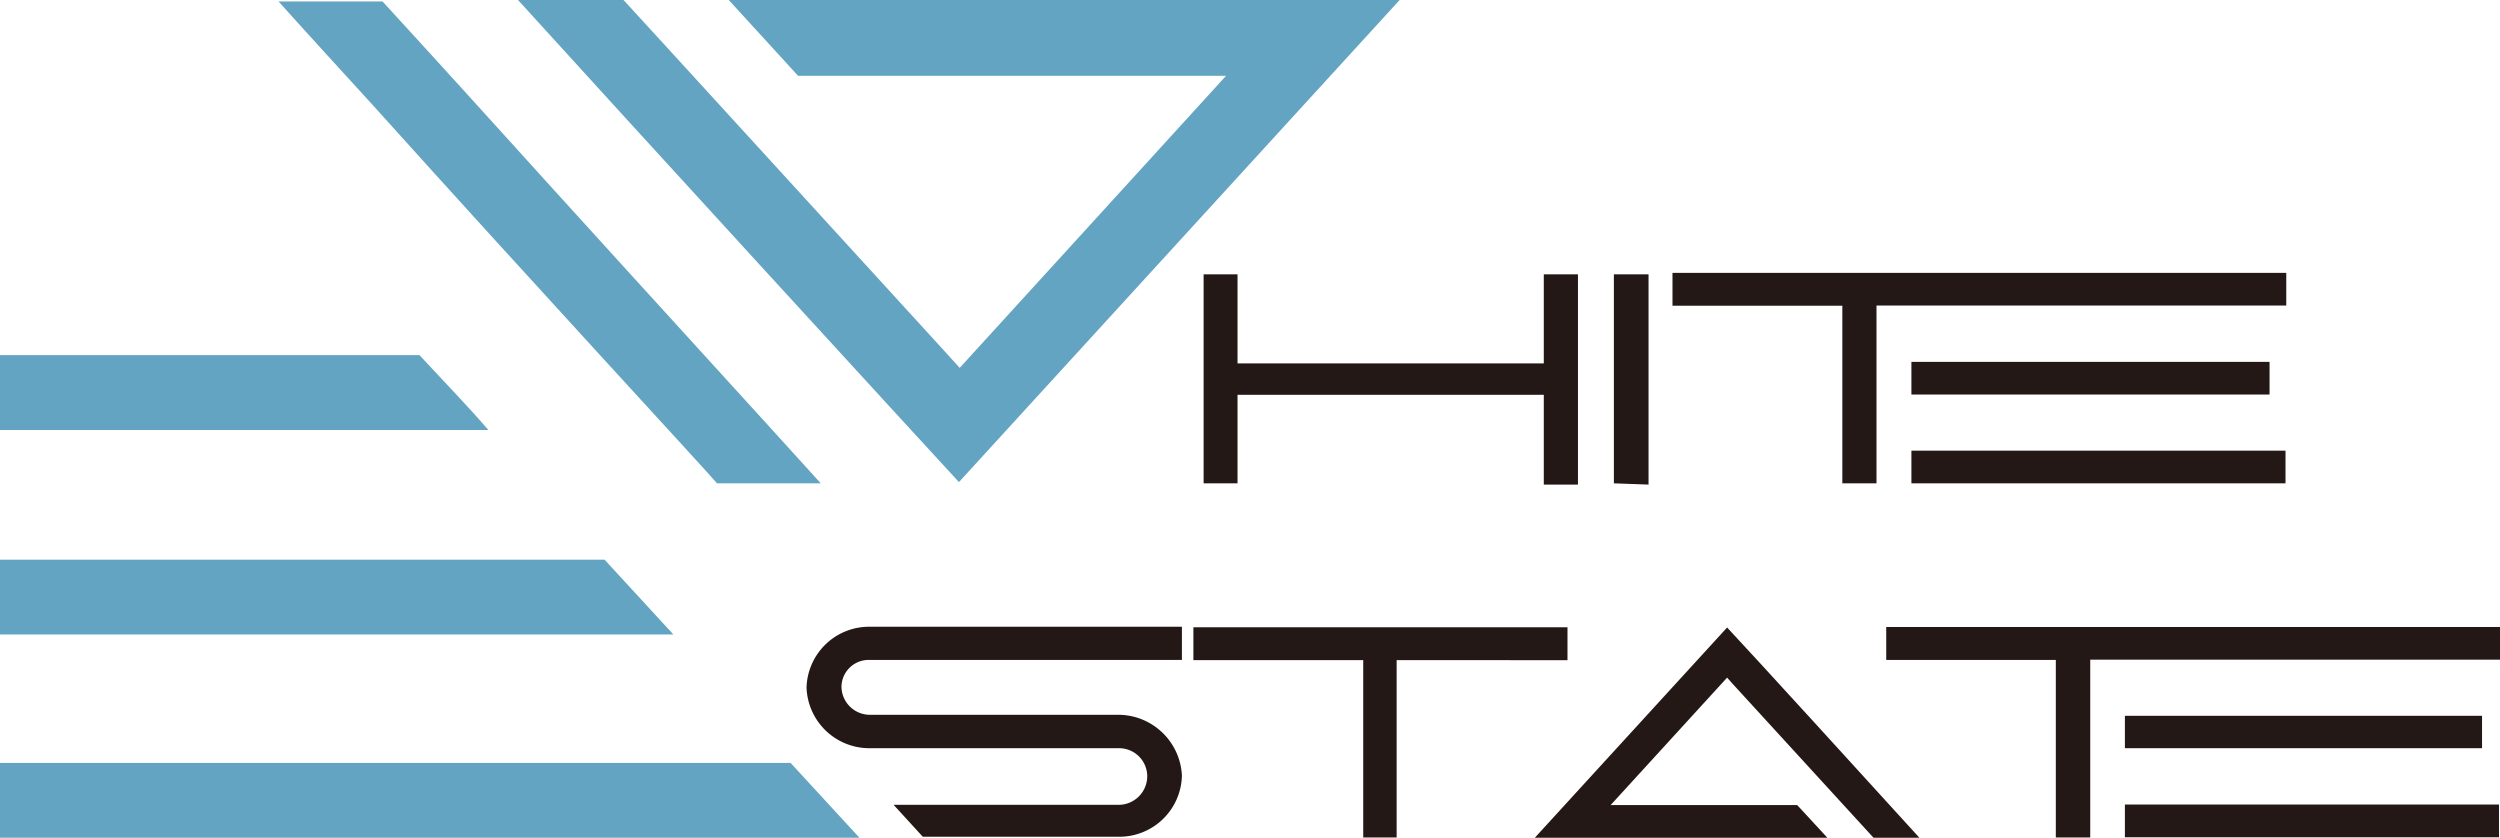
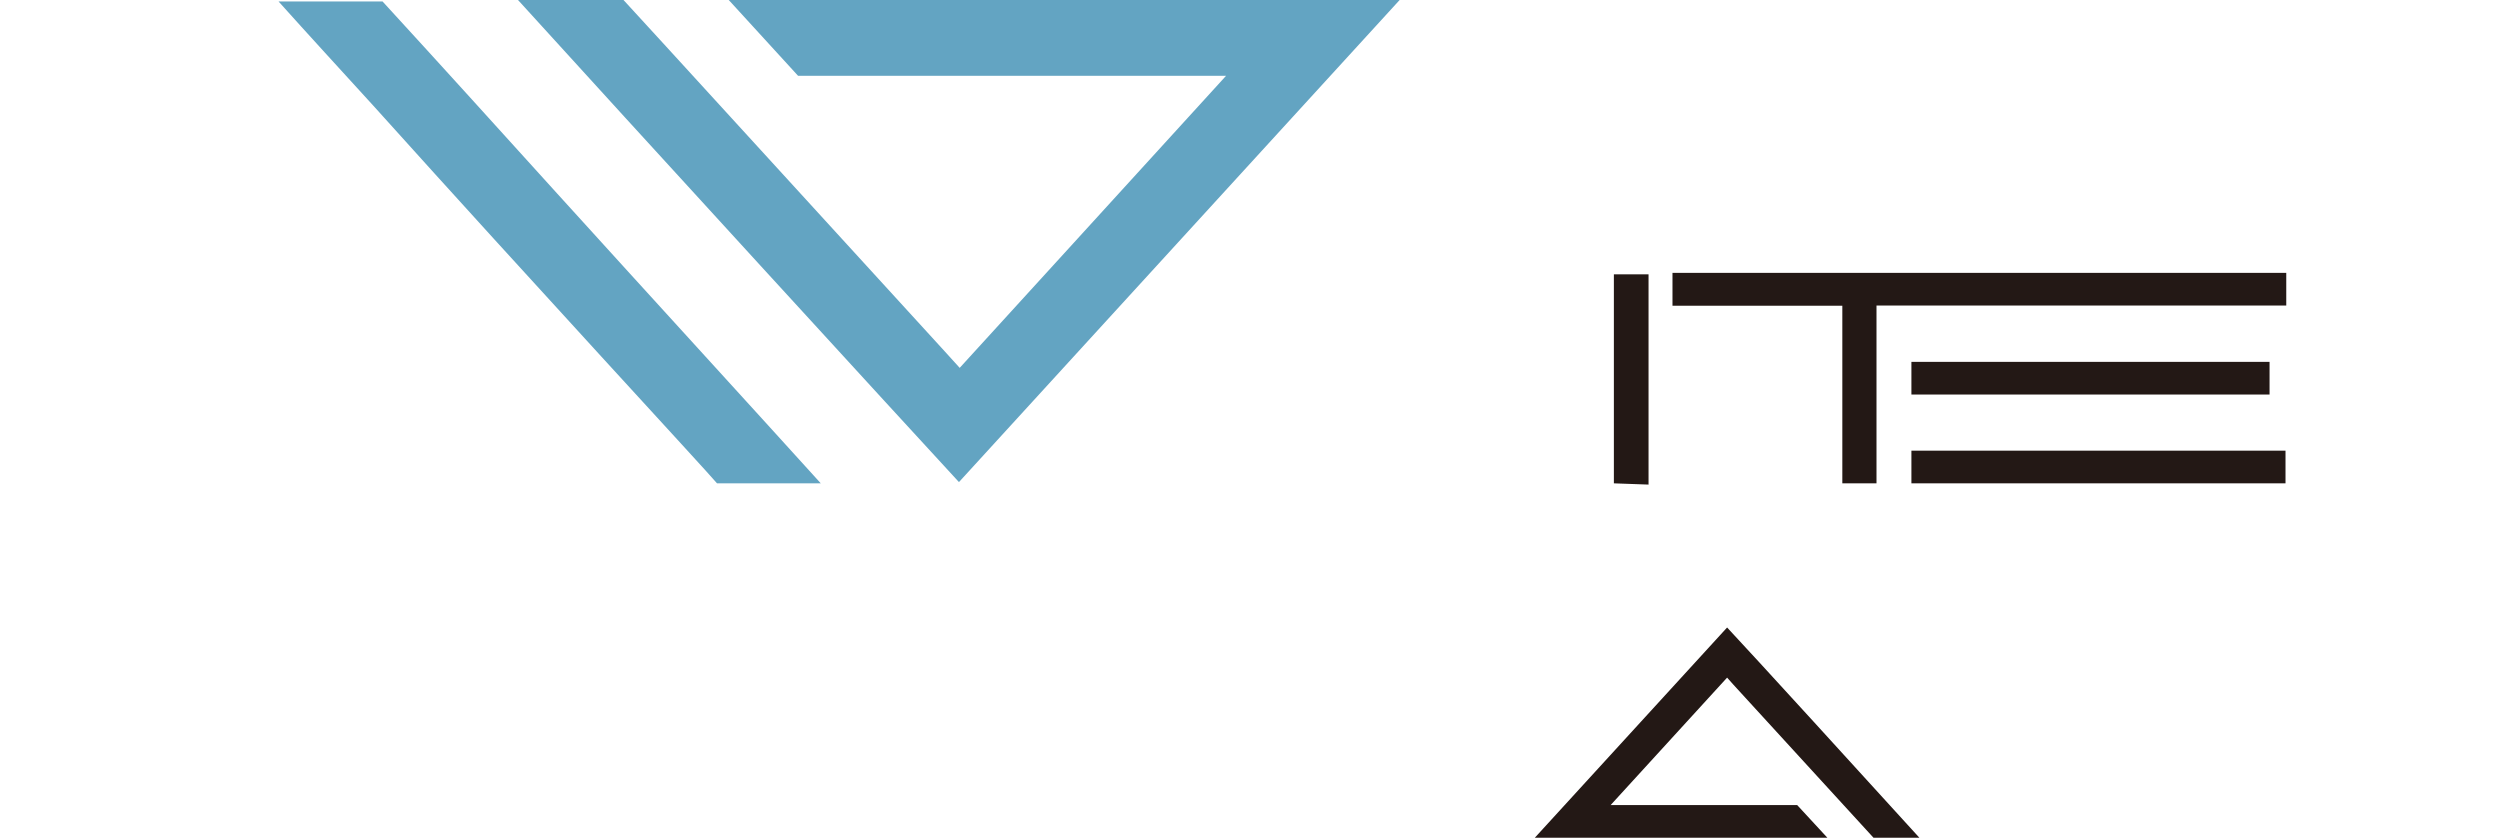
<svg xmlns="http://www.w3.org/2000/svg" viewBox="0 0 100.24 33.59">
  <defs>
    <style>.cls-1{fill:#231815;}.cls-2{fill:#63a4c2;}</style>
  </defs>
  <g id="レイヤー_2" data-name="レイヤー 2">
    <g id="レイヤー_1-2" data-name="レイヤー 1">
-       <path class="cls-1" d="M49.62,11v3.57H61.9V11h1.37v8.43H61.9V15.83H49.62v3.55H48.26V11Z" />
      <path class="cls-1" d="M64.71,19.38V11H66.1v8.43Z" />
      <path class="cls-1" d="M67.06,10.94H91.67v1.31H75.24v7.13H73.87V12.26H67.06Zm9.58,4.88V14.51H91v1.31Zm0,2.25h15v1.31h-15Z" />
-       <path class="cls-1" d="M47.85,25.15h15v1.32H56v7.11H54.66V26.47H47.85Z" />
      <path class="cls-1" d="M69.25,25.16c.85.9,5.83,6.36,7.71,8.43H75.12L69.5,27.45l-.25-.28-4.67,5.11h7.48l1.21,1.31H61.54Z" />
-       <path class="cls-1" d="M75.63,25.14h24.61v1.31H83.81v7.13H82.43V26.46h-6.8ZM85.2,30V28.7H99.52V30Zm0,2.26h15v1.31h-15Z" />
-       <path class="cls-1" d="M35.83,32.27h9A1.15,1.15,0,0,0,46,31.14,1.13,1.13,0,0,0,44.86,30h-10a2.52,2.52,0,0,1-2.52-2.41v-.05a2.51,2.51,0,0,1,2.55-2.41H47.39v1.33H34.85a1.09,1.09,0,0,0-1.11,1.08,1.14,1.14,0,0,0,1.17,1.12h9.94a2.56,2.56,0,0,1,2.54,2.44,2.51,2.51,0,0,1-2.56,2.45H37Z" />
      <path class="cls-2" d="M11.17.06h4.17c2.45,2.67,4.77,5.24,7,7.7,3.81,4.2,8.2,9,10.57,11.62H28.75c-.46-.55-7.31-7.95-13.77-15.13C13.65,2.79,12.38,1.41,11.17.06ZM25,0c.14.14,10.3,11.27,12.9,14.11l.58.64c1.35-1.47,7.29-8,10.68-11.71H32L29.22,0V0h26.9L38.45,19.33C36.51,17.23,25.08,4.75,20.77,0Z" />
-       <path class="cls-2" d="M0,14.24H16.82l0,0c1,1.08,1.9,2,2.76,3H0Zm0,8.2H24.24l2.76,3H0ZM0,33.59v-3l31.7,0,2.76,3Z" />
    </g>
  </g>
</svg>